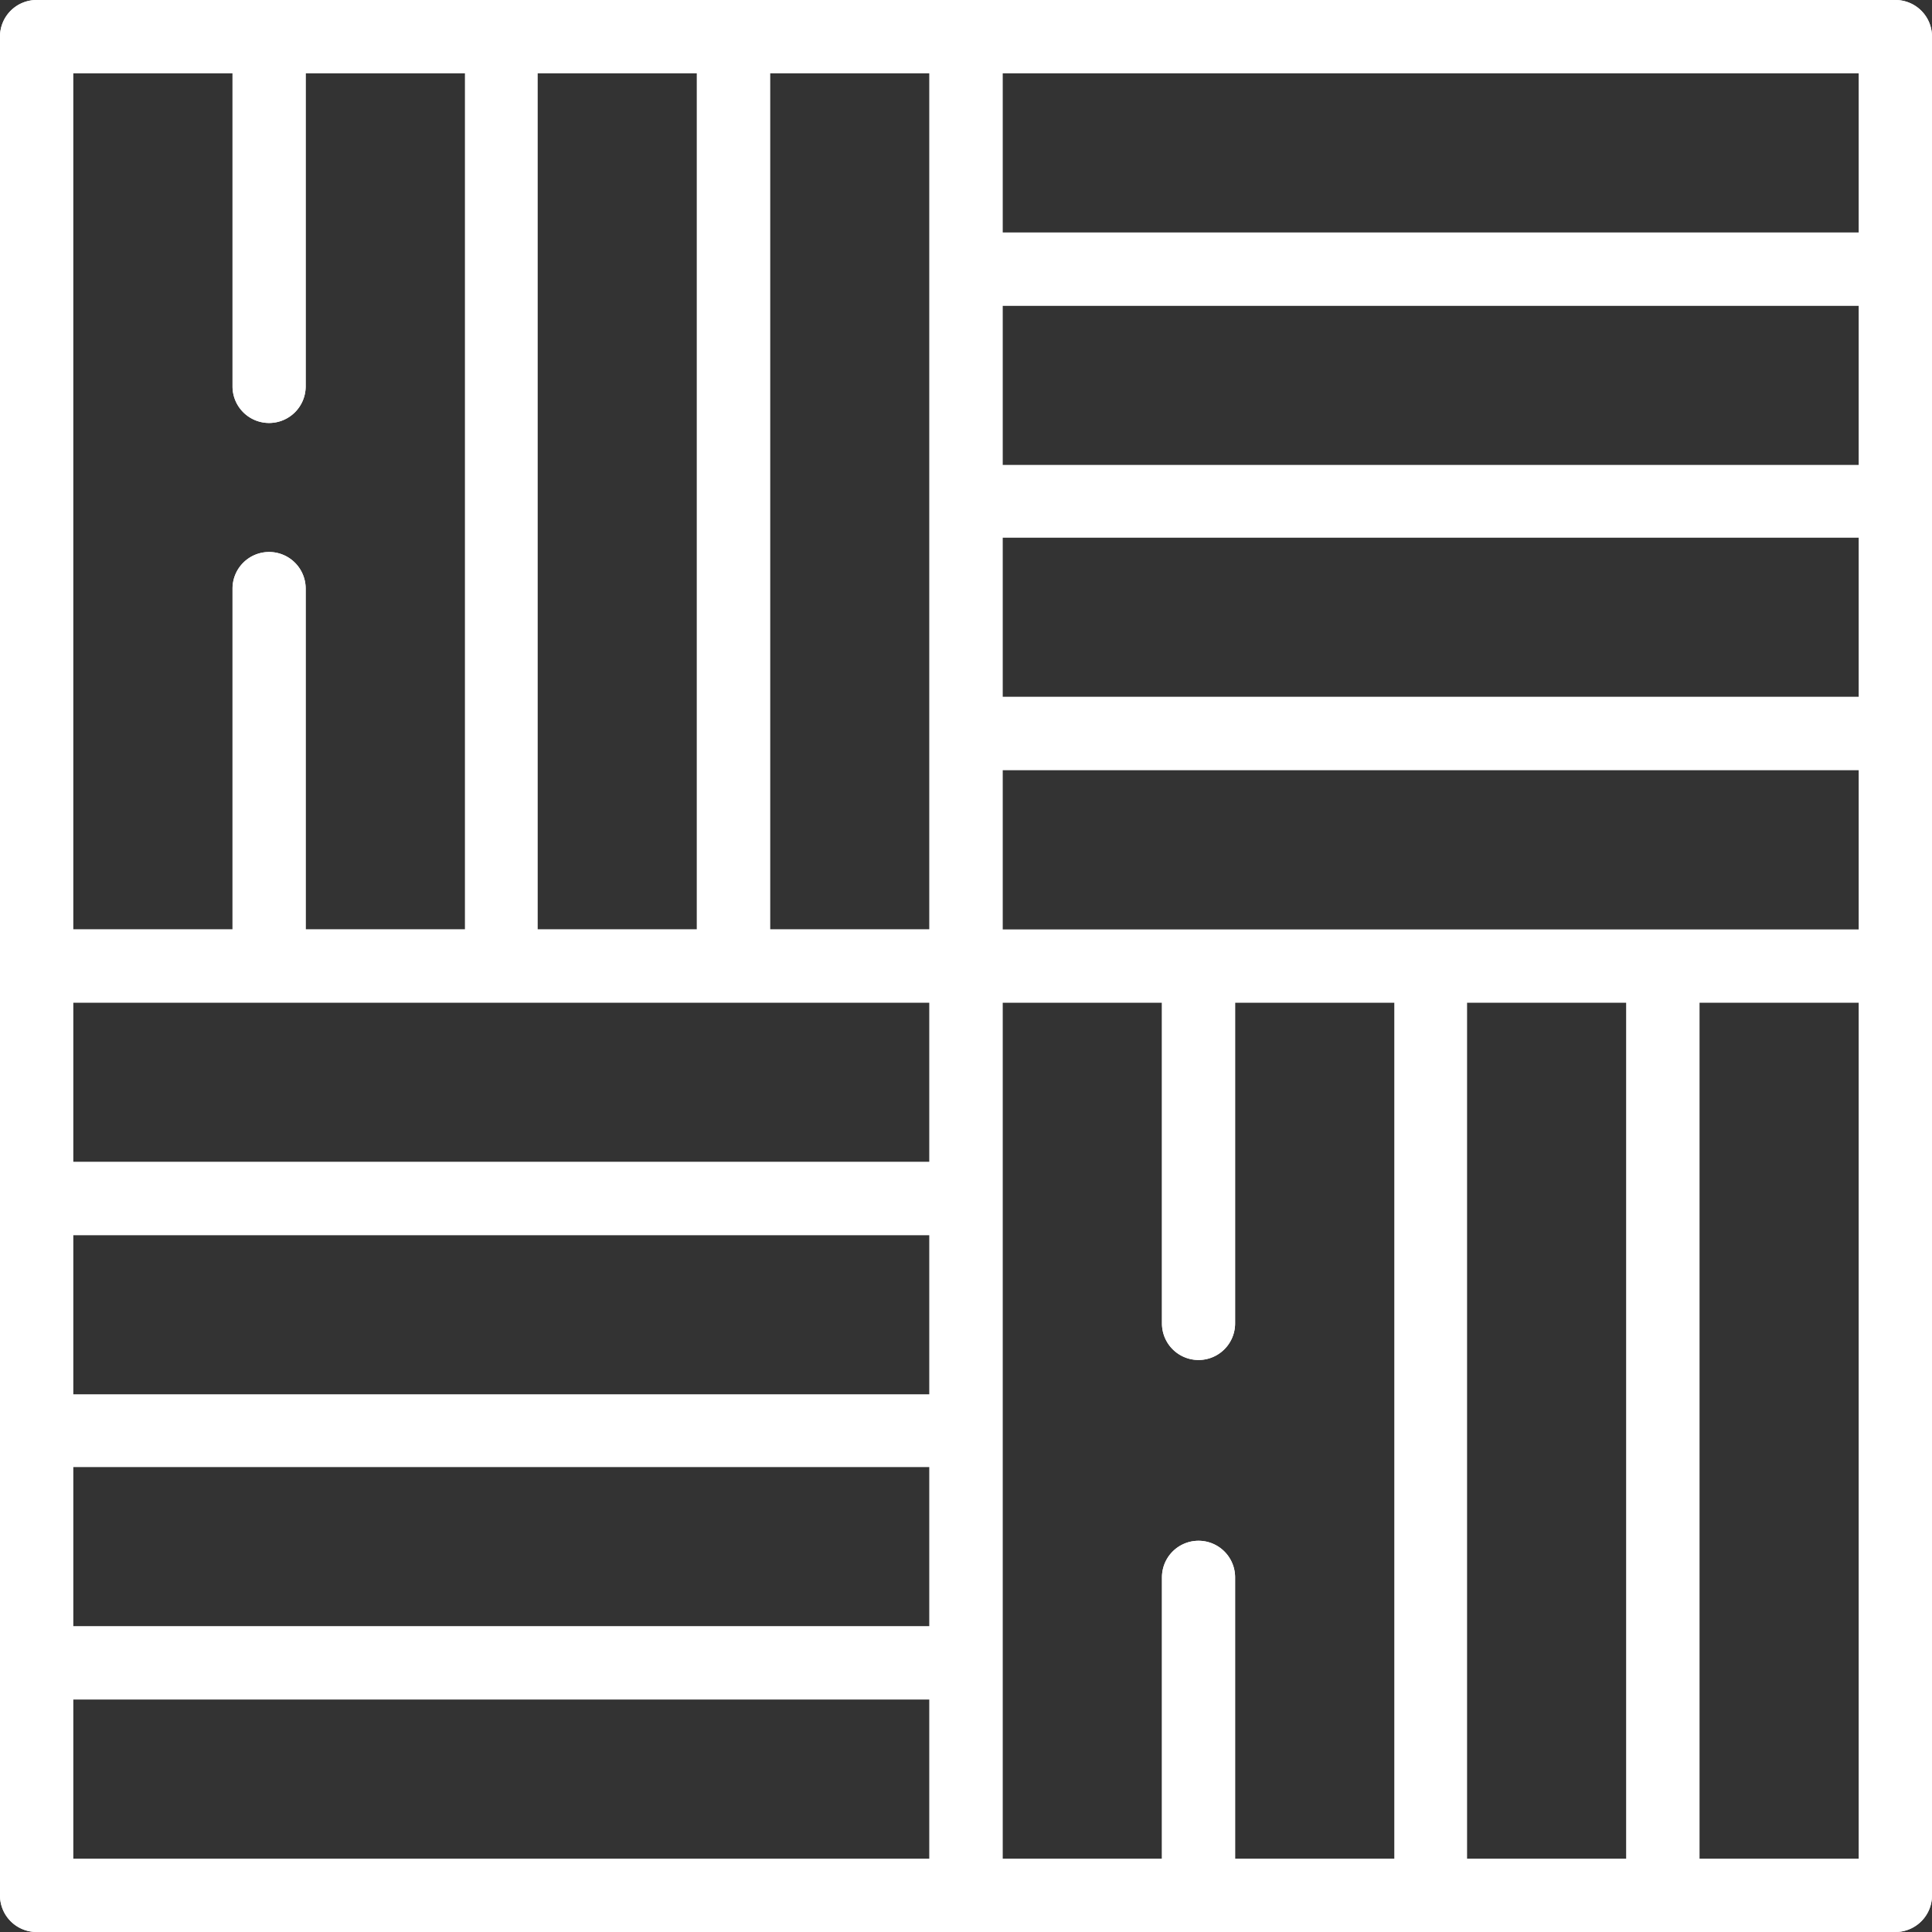
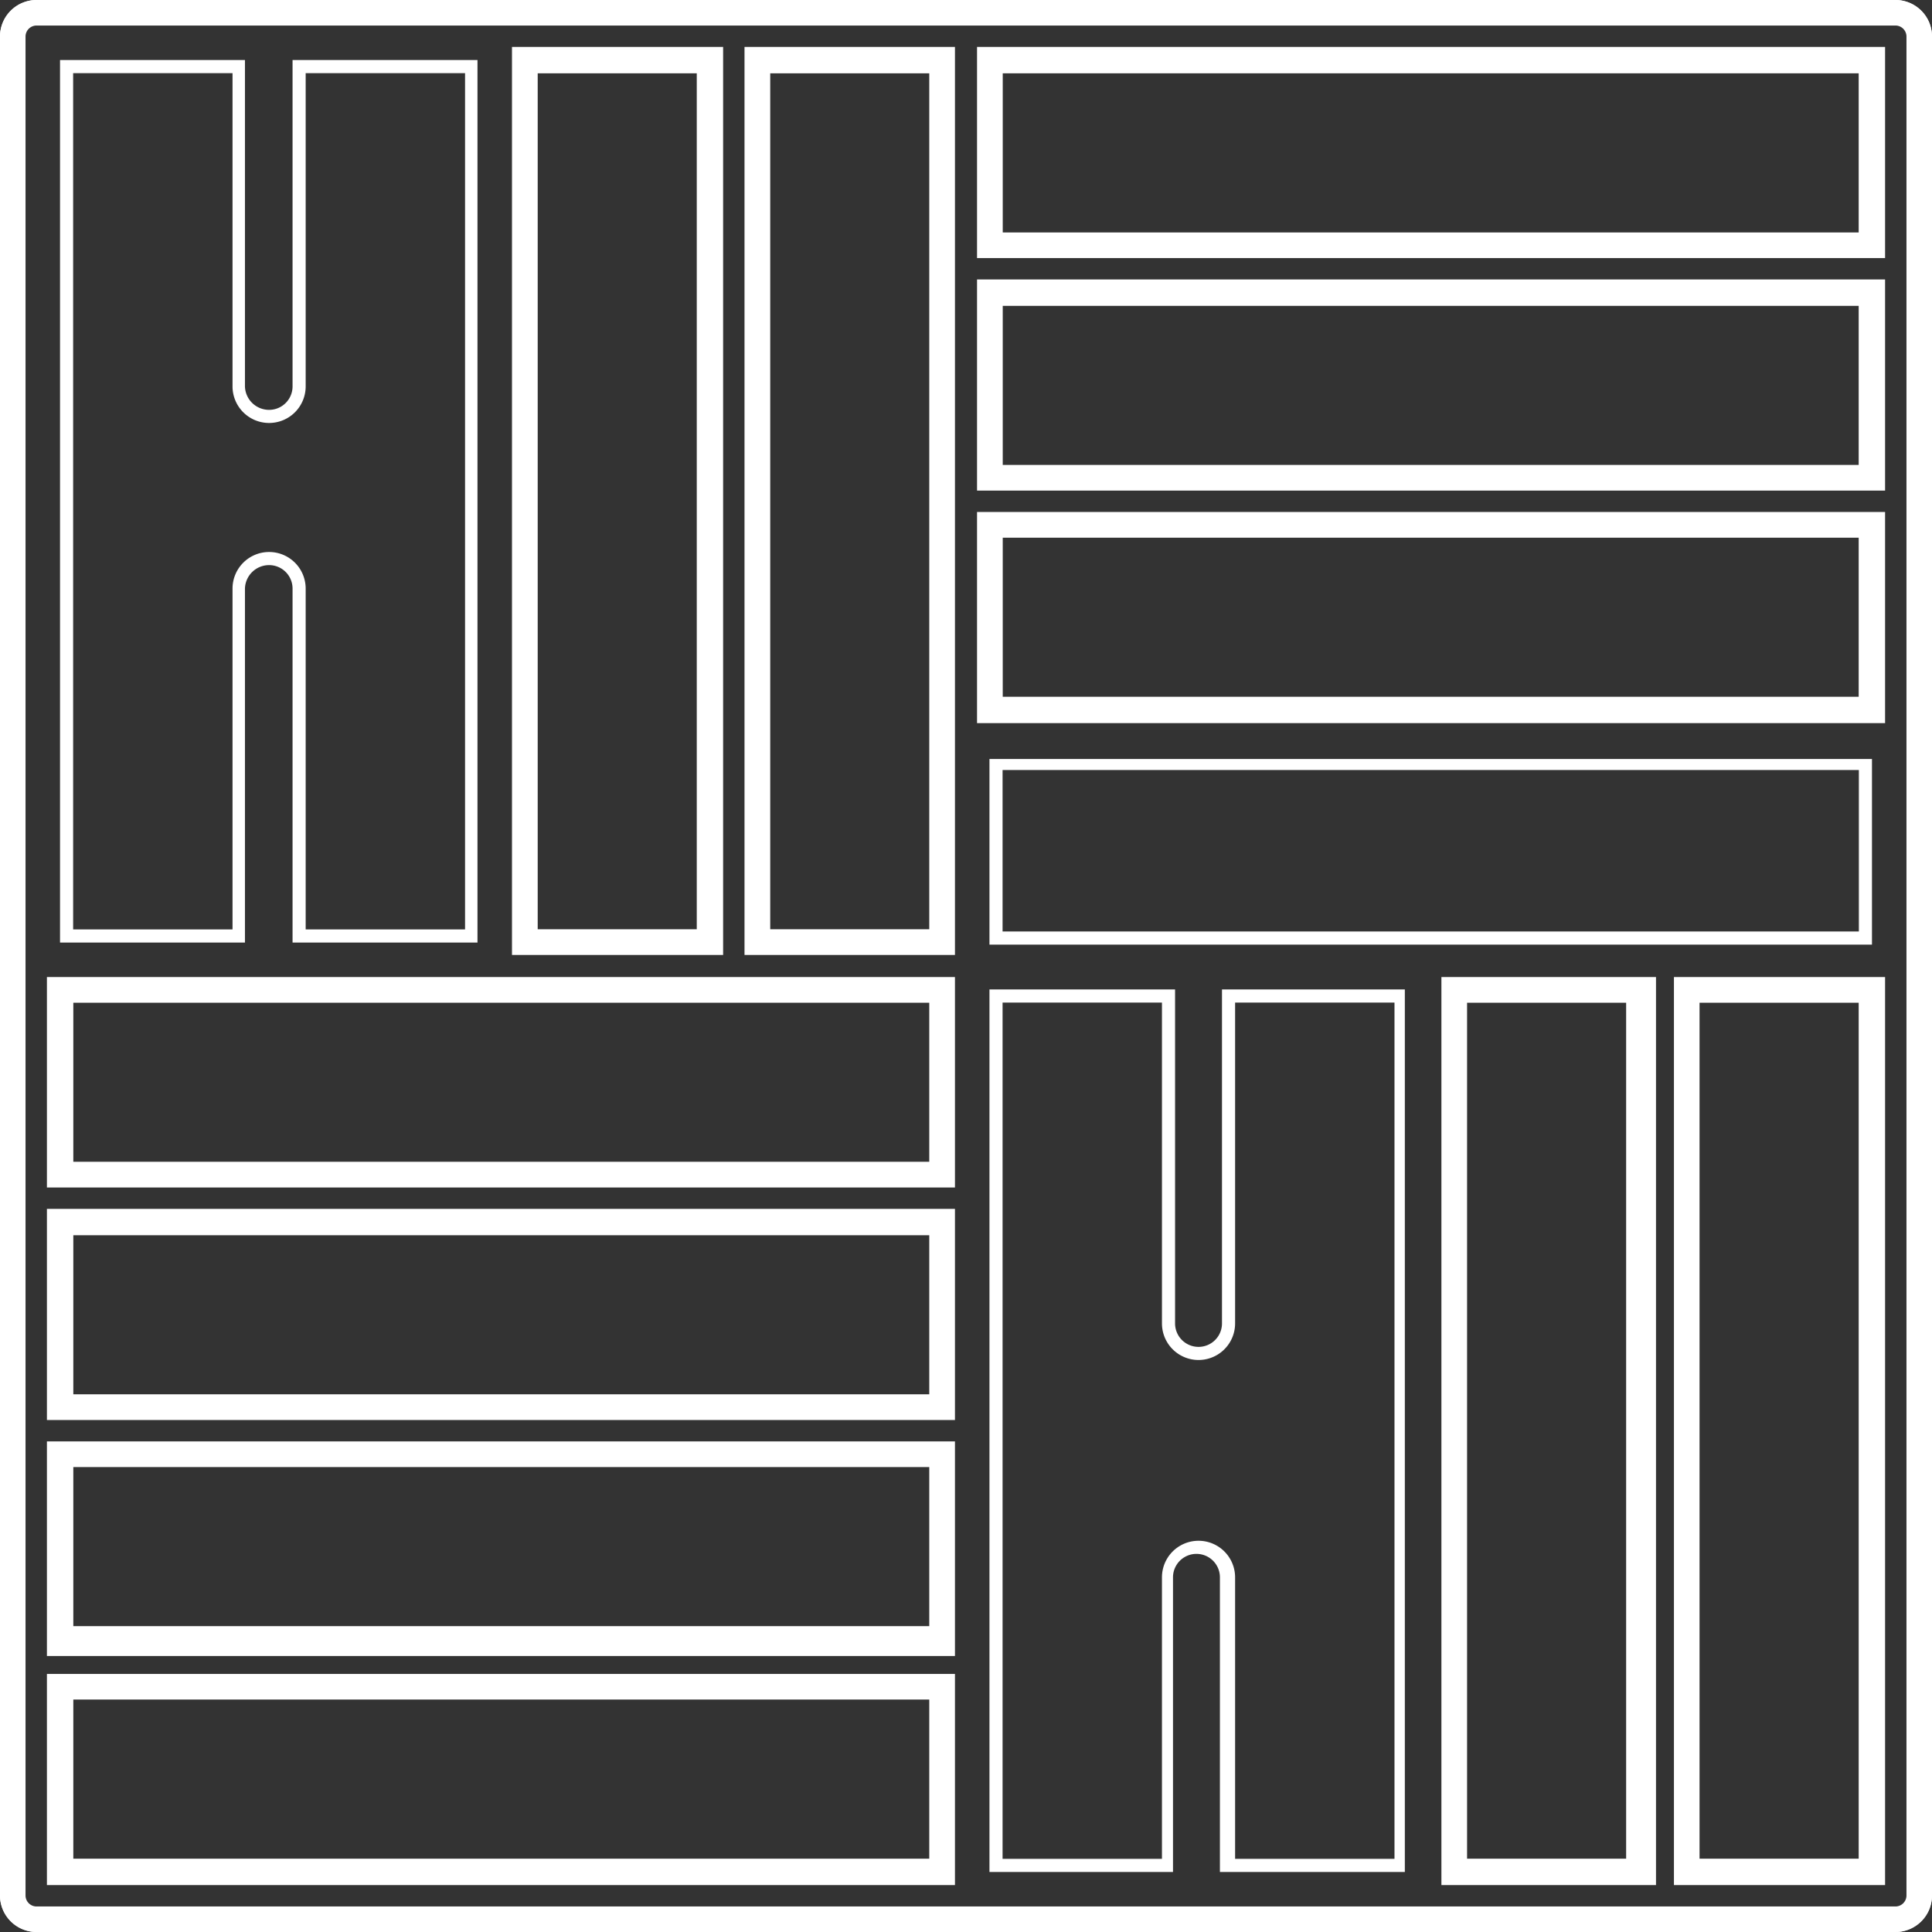
<svg xmlns="http://www.w3.org/2000/svg" id="Camada_1" data-name="Camada 1" viewBox="0 0 28 28">
  <rect x="0" y="0" width="28" height="28" fill="#333333" stroke="none" />
  <defs>
    <style>.cls-1{fill:#fff;}</style>
  </defs>
  <g id="Piso_Revestimento" data-name="Piso Revestimento">
-     <path class="cls-1" d="M29.47,2.19H2.53a.34.34,0,0,0-.34.34V29.47a.34.34,0,0,0,.34.34H29.47a.34.34,0,0,0,.34-.34V2.53A.34.34,0,0,0,29.47,2.19ZM9.61,2.87h2.68V15.66H9.61Zm-6.74,0H5.55V7.6a.35.35,0,0,0,.35.34.34.34,0,0,0,.34-.34V2.87H8.92V15.66H6.24V10.53a.34.34,0,0,0-.34-.34.35.35,0,0,0-.35.34v5.13H2.87ZM15.66,29.13H2.87V26.45H15.66Zm0-3.37H2.87V23.08H15.66Zm0-3.37H2.87V19.71H15.66Zm0-3.36H2.87V16.34H15.66Zm0-3.37H13V2.87h2.69Zm6.73,13.47H19.71V24.86a.34.34,0,1,0-.68,0v4.27H16.34V16.34H19v4.84a.34.34,0,1,0,.68,0V16.34h2.68Zm3.37,0H23.08V16.34h2.68Zm3.37,0H26.45V16.34h2.68Zm0-13.47H16.34V13H29.13Zm0-3.37H16.34V9.61H29.13Zm0-3.37H16.34V6.24H29.13Zm0-3.37H16.34V2.87H29.13Z" transform="translate(-2 -2)" />
    <path class="cls-1" d="M16.53,2.68h-.37V5.74H29.32V2.68H16.53ZM28.94,5.37H16.53V3.06H28.94Z" transform="translate(-2 -2)" />
    <path class="cls-1" d="M12.1,15.84h.38V2.68H9.42V15.84H12.1ZM9.79,3.06H12.1V15.47H9.79Z" transform="translate(-2 -2)" />
    <path class="cls-1" d="M3.06,22.89H2.68V26H15.84V22.89H3.06Zm12.41,2.68H3.06V23.26H15.47Z" transform="translate(-2 -2)" />
-     <path class="cls-1" d="M5.37,15.84h.37V10.53a.16.16,0,0,1,.16-.15.15.15,0,0,1,.15.15v5.31H9.11V2.68H6.05V7.6a.15.15,0,0,1-.15.15.16.16,0,0,1-.16-.15V2.68H2.68V15.84H5.37ZM3.06,3.06H5.37V7.6a.53.53,0,0,0,.53.53.53.53,0,0,0,.53-.53V3.06H8.74V15.47H6.43V10.53A.53.53,0,0,0,5.9,10a.53.53,0,0,0-.53.53v4.94H3.06Z" transform="translate(-2 -2)" />
    <path class="cls-1" d="M29.47,2H2.53A.53.53,0,0,0,2,2.53V29.47a.53.53,0,0,0,.53.53H29.47a.53.53,0,0,0,.53-.53V2.53A.53.53,0,0,0,29.47,2Zm.16,14V29.47a.16.16,0,0,1-.16.16H2.53a.16.16,0,0,1-.16-.16V2.53a.16.16,0,0,1,.16-.16H29.47a.16.16,0,0,1,.16.16Z" transform="translate(-2 -2)" />
    <path class="cls-1" d="M3.06,26.26H2.68v3.06H15.84V26.26H3.06Zm12.41,2.68H3.06V26.63H15.47Z" transform="translate(-2 -2)" />
    <path class="cls-1" d="M23.26,16.16h-.37V29.32H26V16.16H23.26Zm2.31,12.78H23.26V16.53h2.31Z" transform="translate(-2 -2)" />
-     <path class="cls-1" d="M19.9,16.16h-.38v5a.15.15,0,0,1-.15.15.16.16,0,0,1-.16-.15v-5H16.16V29.32h3.05V24.86a.16.16,0,0,1,.16-.15.15.15,0,0,1,.15.15v4.46h3.06V16.16H19.9Zm2.31,12.78H19.9V24.86a.53.53,0,0,0-1.06,0v4.08H16.53V16.53h2.31v4.65a.53.53,0,0,0,1.06,0V16.53h2.31Z" transform="translate(-2 -2)" />
    <path class="cls-1" d="M16.53,9.42h-.37v3.06H29.32V9.42H16.53ZM28.94,12.1H16.53V9.79H28.94Z" transform="translate(-2 -2)" />
-     <path class="cls-1" d="M16.53,12.79h-.37v3.05H29.32V12.79H16.53Zm12.41,2.68H16.53V13.16H28.94Z" transform="translate(-2 -2)" />
    <path class="cls-1" d="M26.63,16.16h-.37V29.32h3.06V16.16H26.63Zm2.31,12.78H26.63V16.53h2.31Z" transform="translate(-2 -2)" />
    <path class="cls-1" d="M16.53,6.05h-.37V9.11H29.32V6.05H16.53ZM28.94,8.74H16.53V6.43H28.94Z" transform="translate(-2 -2)" />
    <path class="cls-1" d="M3.06,16.16H2.68v3.05H15.84V16.16H3.06Zm12.41,2.68H3.06V16.53H15.47Z" transform="translate(-2 -2)" />
    <path class="cls-1" d="M13.16,2.68h-.37V15.84h3.05V2.68H13.16Zm2.31,12.79H13.16V3.06h2.31Z" transform="translate(-2 -2)" />
    <path class="cls-1" d="M3.06,19.52H2.68v3.06H15.84V19.52H3.06Zm12.41,2.69H3.06V19.9H15.47Z" transform="translate(-2 -2)" />
    <path class="cls-1" d="M3.06,23.08H2.87v2.68H15.66V23.08H3.06Zm12.41,2.49H3.06V23.26H15.47Z" transform="translate(-2 -2)" />
    <path class="cls-1" d="M12.1,15.66h.19V2.87H9.61V15.66H12.1ZM9.79,3.06H12.1V15.47H9.79Z" transform="translate(-2 -2)" />
    <path class="cls-1" d="M3.06,19.71H2.87v2.68H15.66V19.71H3.06Zm12.41,2.5H3.06V19.9H15.47Z" transform="translate(-2 -2)" />
    <path class="cls-1" d="M5.37,15.66h.18V10.53a.35.35,0,0,1,.35-.34.34.34,0,0,1,.34.34v5.13H8.92V2.87H6.24V7.6a.34.34,0,0,1-.34.34.35.35,0,0,1-.35-.34V2.87H2.87V15.66h2.5ZM3.06,3.06H5.37V7.6a.53.53,0,0,0,.53.53.53.53,0,0,0,.53-.53V3.06H8.74V15.47H6.43V10.53A.53.53,0,0,0,5.9,10a.53.53,0,0,0-.53.53v4.94H3.06Z" transform="translate(-2 -2)" />
    <path class="cls-1" d="M3.06,26.45H2.87v2.68H15.66V26.45H3.06Zm12.41,2.49H3.06V26.63H15.47Z" transform="translate(-2 -2)" />
    <path class="cls-1" d="M26.63,16.34h-.18V29.13h2.68V16.34h-2.5Zm2.31,12.6H26.63V16.53h2.31Z" transform="translate(-2 -2)" />
    <path class="cls-1" d="M16.53,2.87h-.19V5.55H29.13V2.87H16.53Zm12.41,2.5H16.53V3.06H28.94Z" transform="translate(-2 -2)" />
    <path class="cls-1" d="M16.53,6.24h-.19V8.92H29.13V6.24H16.53Zm12.41,2.5H16.53V6.43H28.94Z" transform="translate(-2 -2)" />
    <path class="cls-1" d="M29.47,2H2.53A.53.53,0,0,0,2,2.53V29.47a.53.53,0,0,0,.53.53H29.47a.53.53,0,0,0,.53-.53V2.53A.53.53,0,0,0,29.47,2Zm.34,14V29.47a.34.34,0,0,1-.34.34H2.53a.34.34,0,0,1-.34-.34V2.53a.34.34,0,0,1,.34-.34H29.47a.34.34,0,0,1,.34.34Z" transform="translate(-2 -2)" />
    <path class="cls-1" d="M16.53,9.61h-.19v2.68H29.13V9.61H16.53ZM28.94,12.1H16.53V9.79H28.94Z" transform="translate(-2 -2)" />
    <path class="cls-1" d="M3.06,16.34H2.87V19H15.66V16.34H3.06Zm12.41,2.5H3.06V16.53H15.47Z" transform="translate(-2 -2)" />
    <path class="cls-1" d="M16.53,13h-.19v2.69H29.13V13H16.53Zm12.41,2.5H16.53V13.16H28.94Z" transform="translate(-2 -2)" />
    <path class="cls-1" d="M13.16,2.87H13V15.66h2.69V2.87h-2.5Zm2.31,12.6H13.16V3.06h2.31Z" transform="translate(-2 -2)" />
    <path class="cls-1" d="M19.9,16.34h-.19v4.84a.34.34,0,1,1-.68,0V16.34H16.34V29.13H19V24.86a.34.34,0,1,1,.68,0v4.27h2.68V16.34H19.9Zm2.31,12.6H19.9V24.86a.53.53,0,0,0-1.06,0v4.08H16.53V16.53h2.31v4.65a.53.53,0,0,0,1.06,0V16.53h2.31Z" transform="translate(-2 -2)" />
    <path class="cls-1" d="M23.26,16.34h-.18V29.13h2.68V16.34h-2.5Zm2.31,12.6H23.26V16.53h2.31Z" transform="translate(-2 -2)" />
  </g>
</svg>